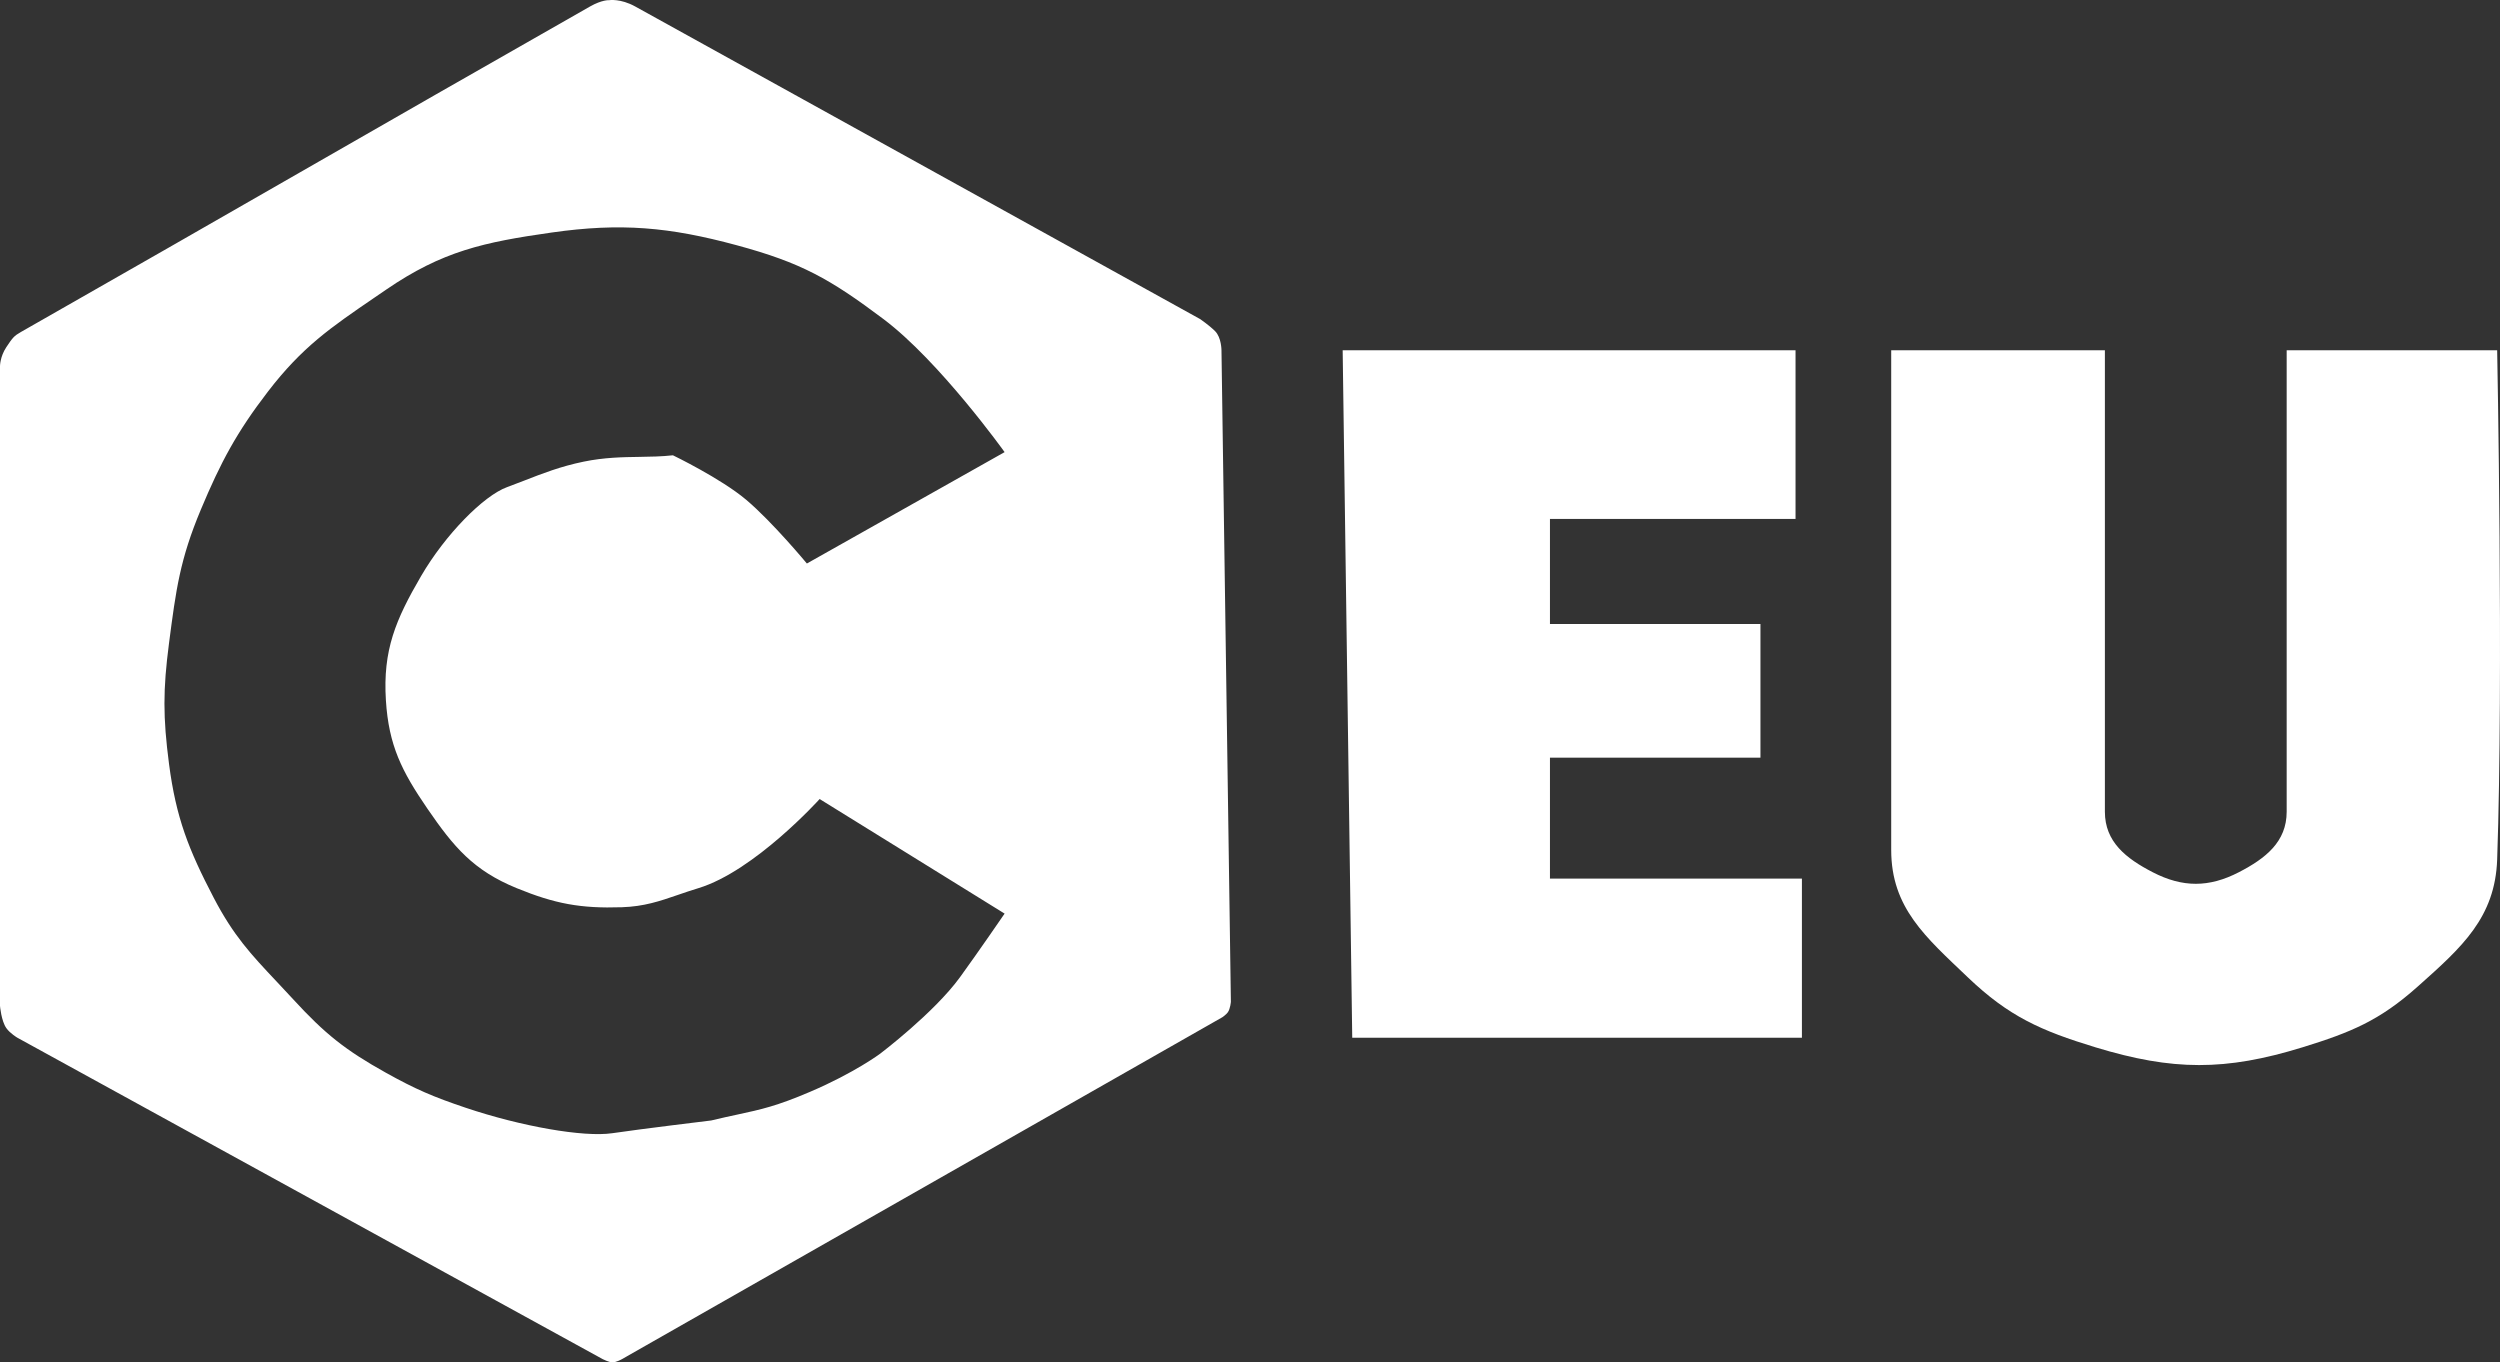
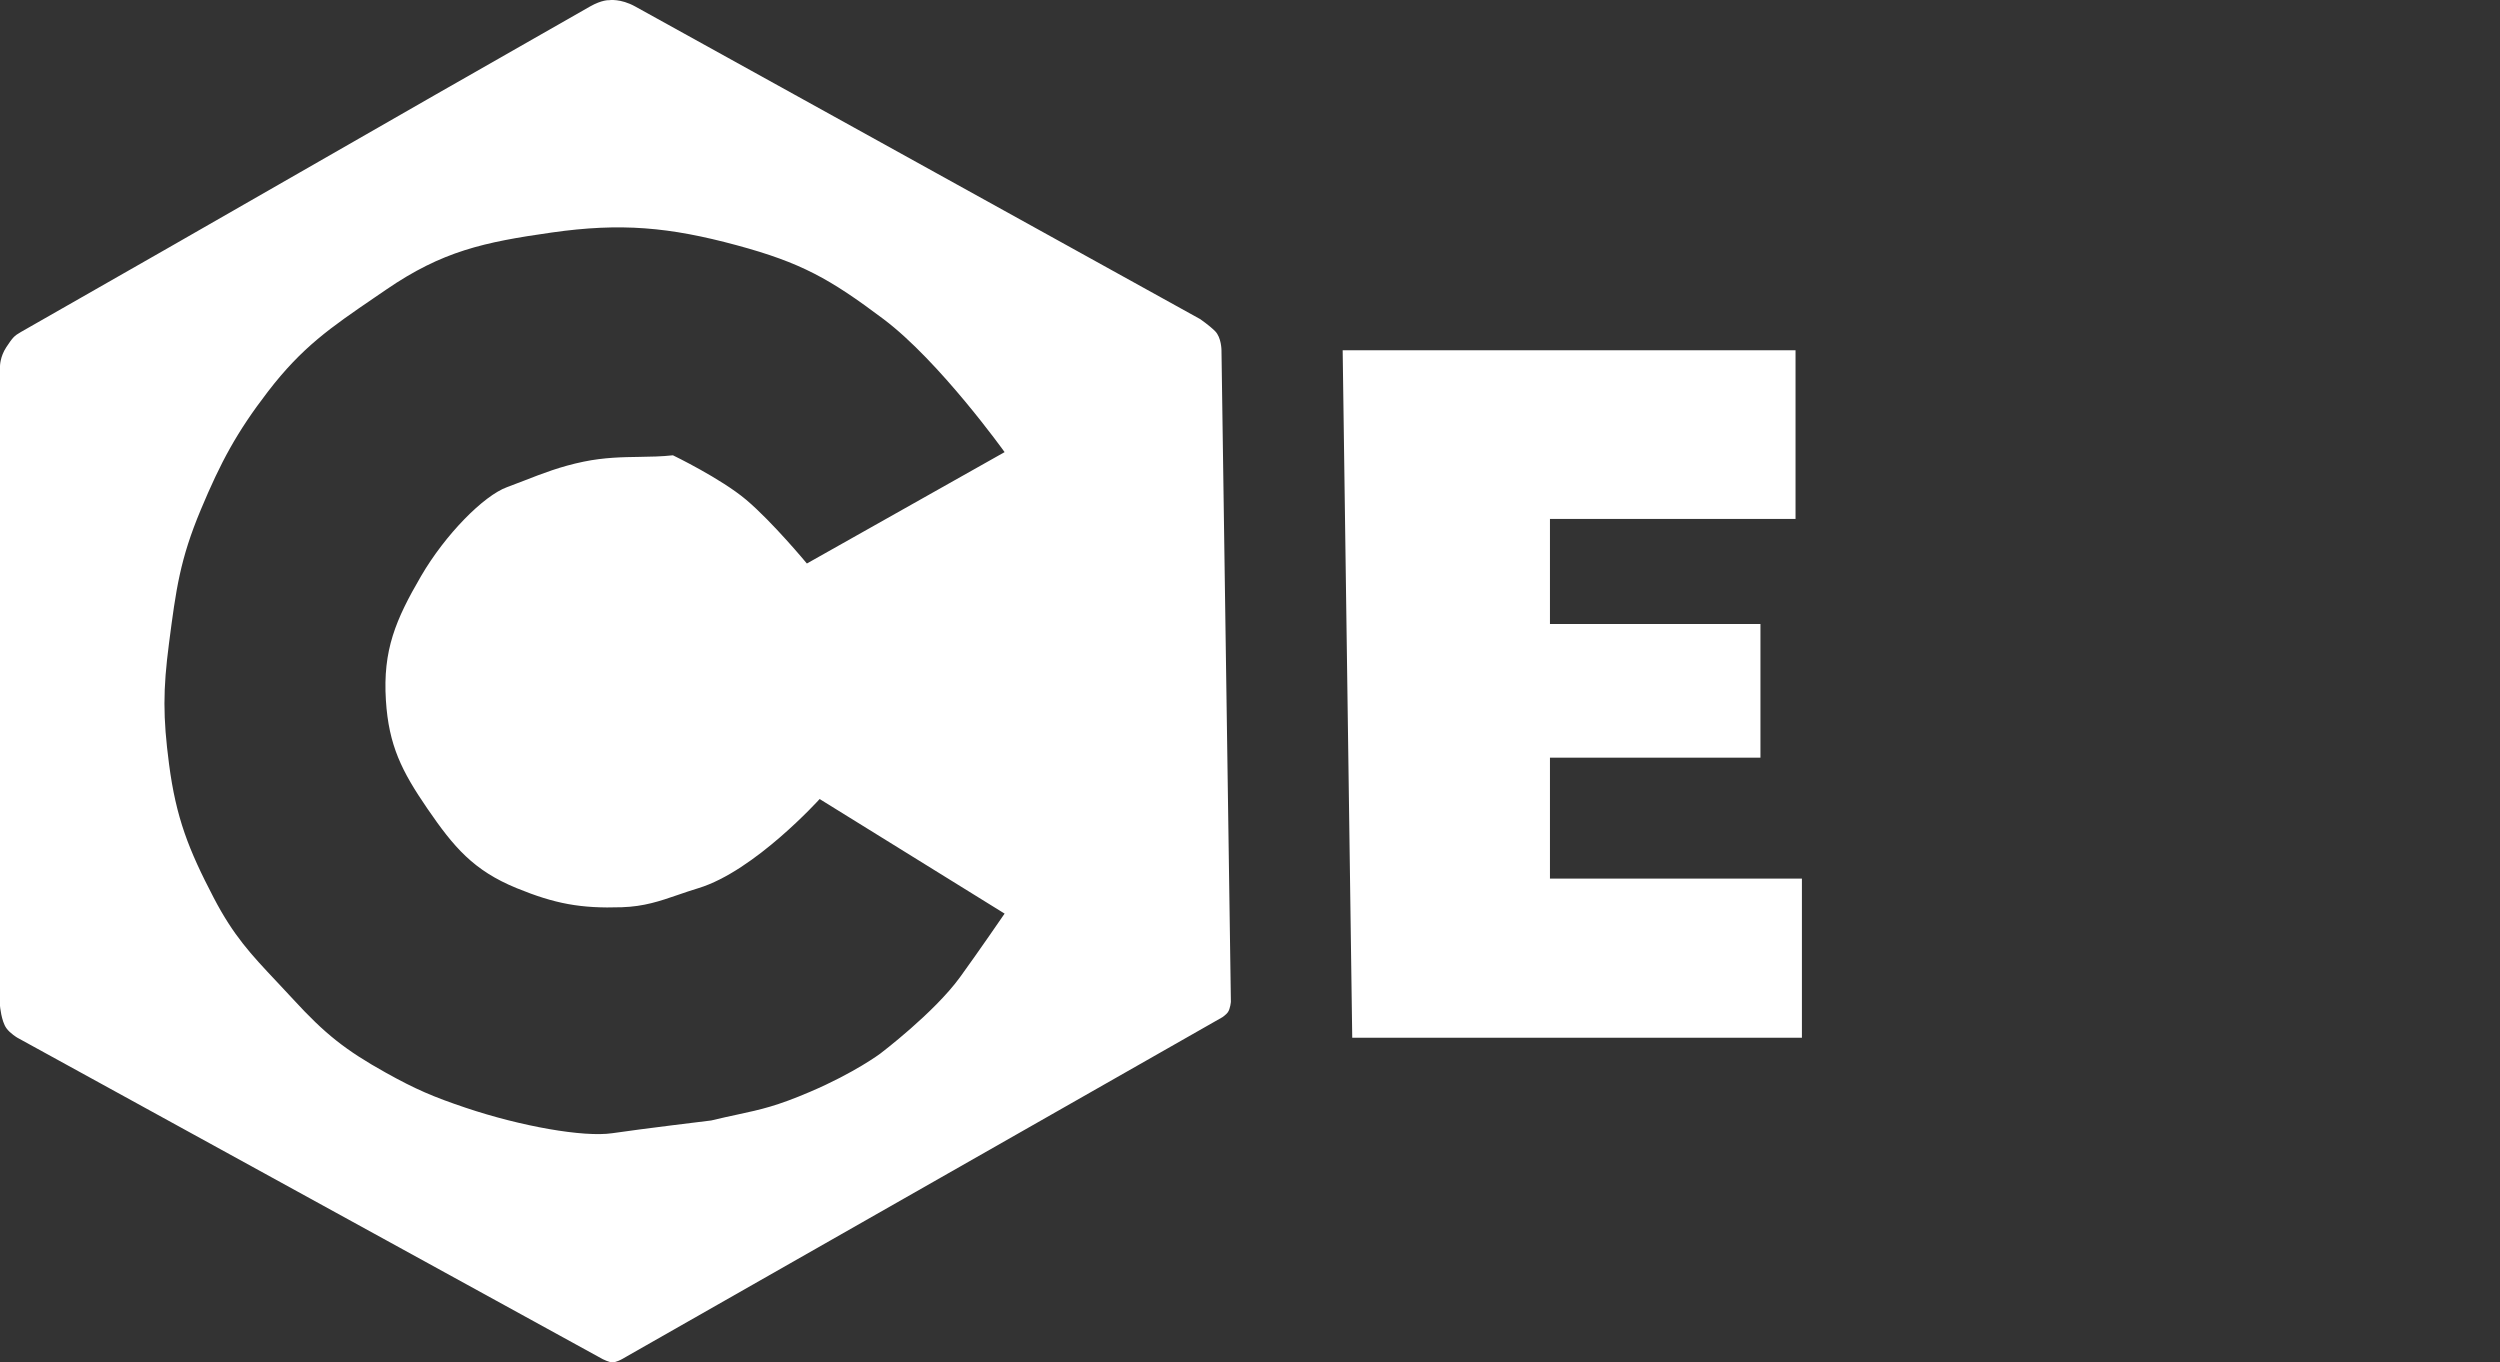
<svg xmlns="http://www.w3.org/2000/svg" width="178" height="97" viewBox="0 0 178 97" fill="none">
  <rect x="0" y="0" width="178" height="97" fill="#333333" stroke="none" />
  <path d="M96.279 73.886L95.598 24.939H127.842V36.949H110.357V44.427H125.344V53.945H110.357V62.556H128.296V73.886H96.279Z" fill="white" />
-   <path d="M134.654 60.516V24.939H149.868V57.797C149.868 59.939 151.368 61.118 153.274 62.103C155.401 63.201 157.279 63.201 159.405 62.103C161.312 61.118 162.811 59.939 162.811 57.797V24.939H177.798C177.798 24.939 178.252 48.28 177.798 61.196C177.653 65.33 175.284 67.441 172.206 70.185L172.121 70.26C169.429 72.66 167.396 73.502 163.947 74.566C158.44 76.264 154.7 76.246 149.187 74.566C145.315 73.386 143.028 72.375 140.104 69.581C137.116 66.726 134.654 64.644 134.654 60.516Z" fill="white" />
  <path fill-rule="evenodd" clip-rule="evenodd" d="M42.008 0.463C42.865 -0.024 43.371 0.012 43.371 0.012C43.371 0.012 44.181 -0.118 45.23 0.463C47.452 1.694 51.842 4.122 57.218 7.096C65.714 11.796 76.675 17.86 85.443 22.715C85.443 22.715 86.084 23.149 86.515 23.579C86.969 24.033 86.969 24.939 86.969 24.939L87.639 71.325C87.639 71.325 87.599 71.824 87.423 72.073C87.305 72.241 87.033 72.426 87.033 72.426L44.279 96.773C44.279 96.773 43.887 97 43.598 97C43.371 97 42.917 96.773 42.917 96.773L1.238 73.886C1.238 73.886 0.731 73.593 0.454 73.206C0.09 72.697 0 71.62 0 71.62V26.072C0 26.072 5.40316e-05 25.392 0.454 24.712C0.908 24.033 0.999 23.918 1.488 23.639C9.128 19.29 15.234 15.787 21.3 12.306C27.669 8.651 33.996 5.021 42.008 0.463ZM71.528 32.191L57.45 40.122C57.45 40.122 55.002 37.168 53.135 35.59C51.333 34.066 47.912 32.417 47.912 32.417C47.107 32.506 46.328 32.518 45.531 32.53C44.303 32.548 43.032 32.567 41.554 32.87C39.911 33.208 38.608 33.717 37.36 34.205C36.939 34.369 36.524 34.531 36.105 34.683C34.439 35.288 31.706 38.052 29.974 41.028C28.169 44.129 27.25 46.287 27.476 49.866C27.679 53.081 28.606 54.912 30.428 57.571C32.307 60.312 33.706 61.975 36.786 63.236C39.505 64.348 41.342 64.694 44.279 64.595C45.867 64.542 46.967 64.164 48.265 63.718C48.719 63.562 49.197 63.397 49.729 63.236C53.733 62.018 58.358 56.891 58.358 56.891L71.528 65.049C71.528 65.049 69.63 67.819 68.349 69.581C66.502 72.121 62.672 75.019 62.672 75.019C62.672 75.019 60.856 76.379 57.676 77.738C55.303 78.753 54.181 78.995 52.548 79.347C51.993 79.466 51.379 79.598 50.637 79.778C50.637 79.778 45.642 80.382 43.598 80.684C41.554 80.987 37.076 80.192 33.153 78.871C30.858 78.099 29.59 77.557 27.476 76.379C24.582 74.766 23.131 73.606 20.891 71.167C20.455 70.692 20.05 70.262 19.67 69.859C17.872 67.949 16.625 66.623 15.214 63.916C13.427 60.486 12.535 58.231 12.035 54.398C11.6 51.063 11.6 49.122 12.035 45.787C12.535 41.954 12.811 39.836 14.306 36.27C15.715 32.907 16.852 30.777 19.074 27.885C21.517 24.706 23.528 23.332 26.702 21.163C26.953 20.992 27.21 20.816 27.476 20.634C31.497 17.875 34.453 17.242 39.284 16.555C44.207 15.854 47.654 16.163 52.454 17.461C57.054 18.705 59.091 19.855 62.899 22.715C66.902 25.723 71.528 32.191 71.528 32.191Z" fill="white" />
</svg>